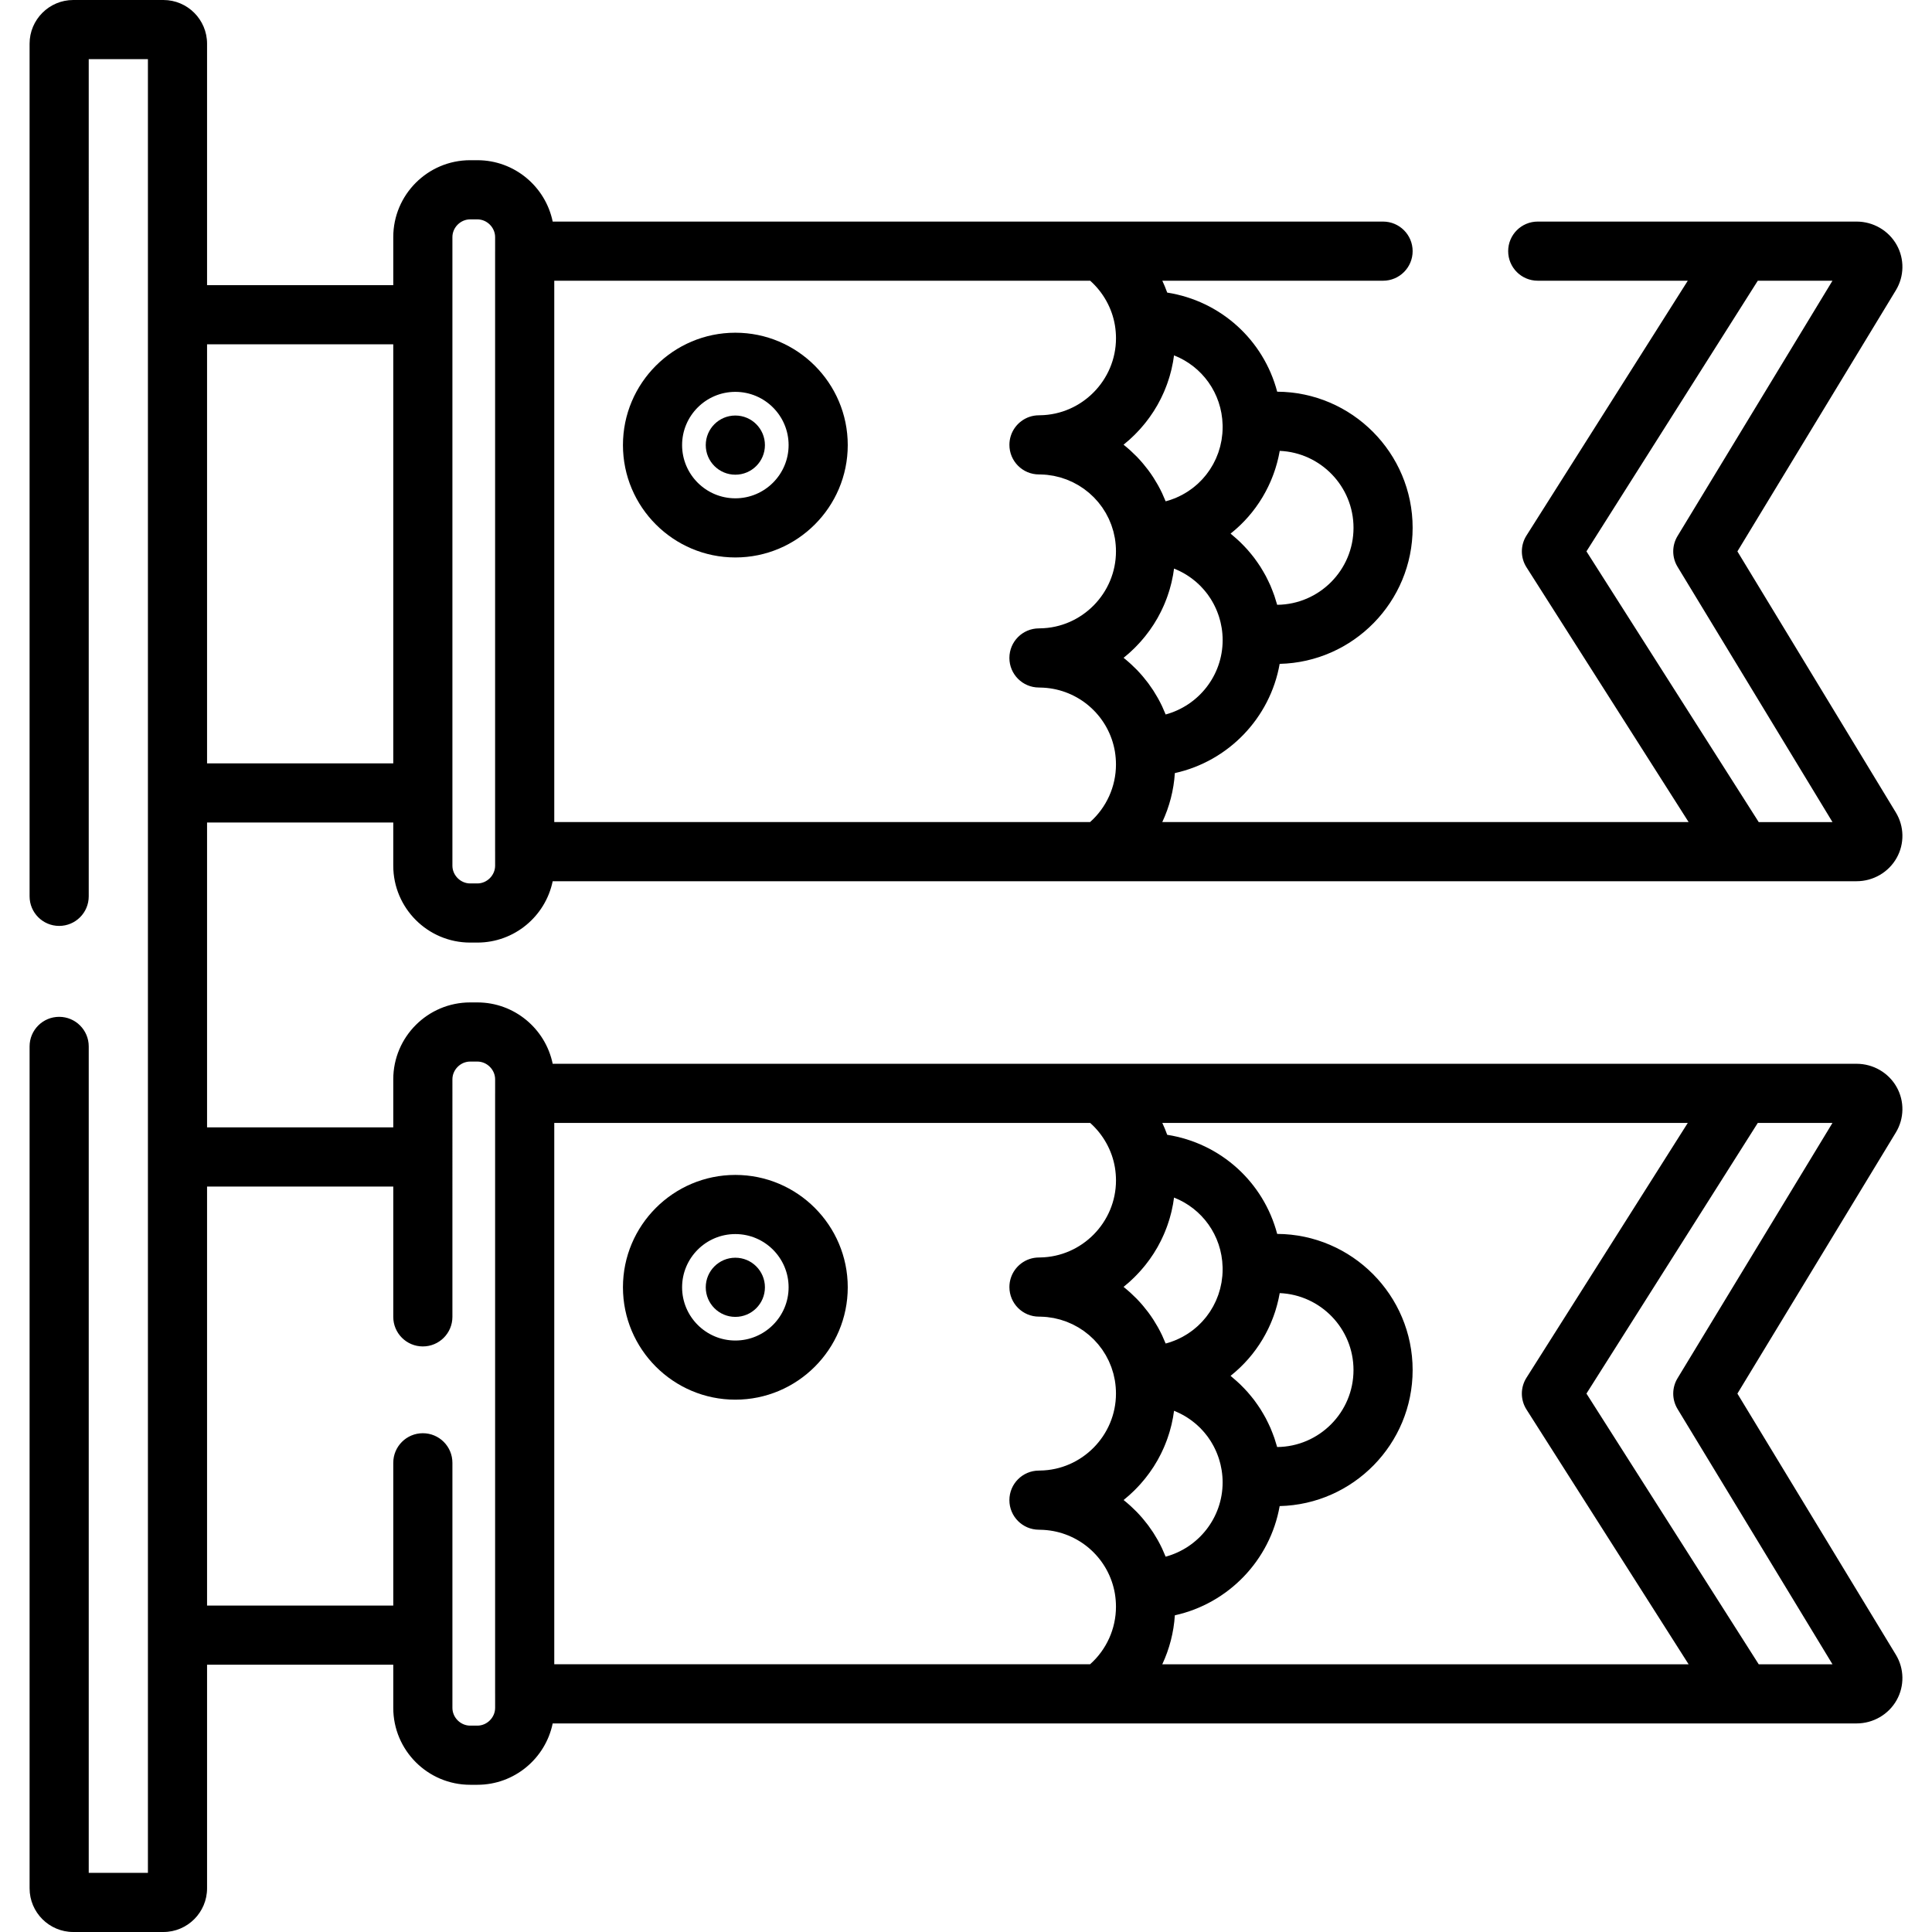
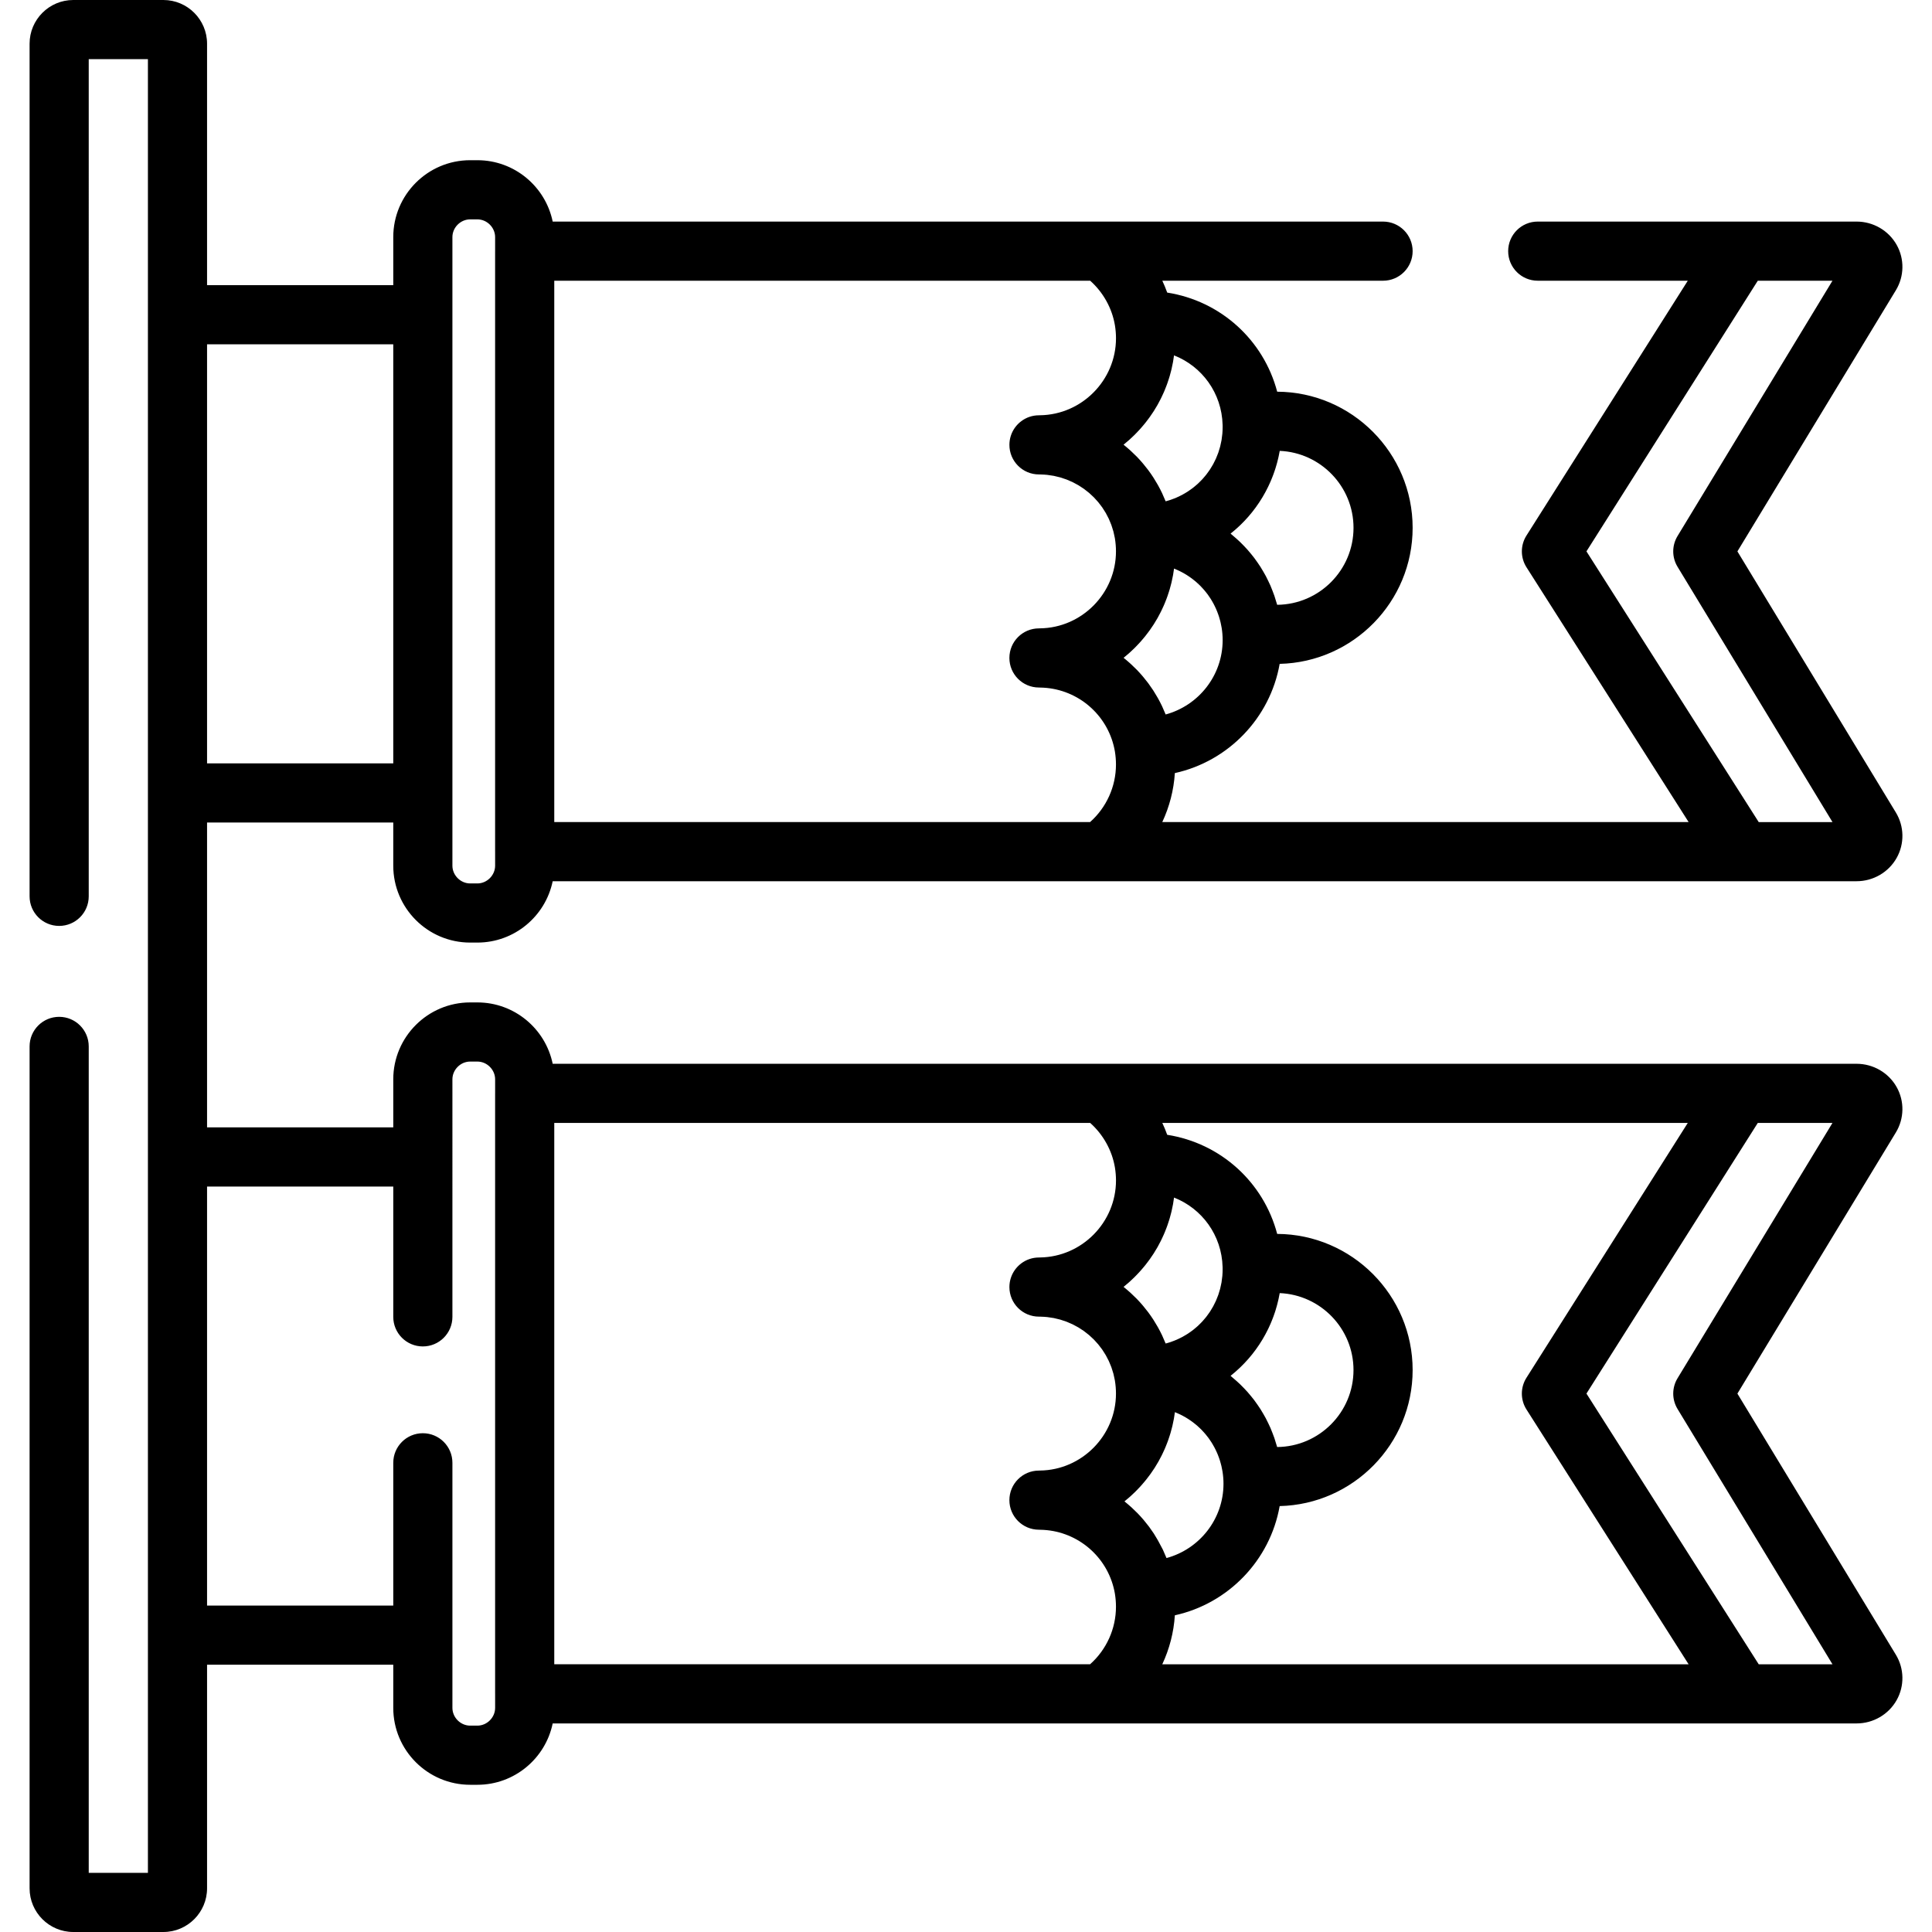
<svg xmlns="http://www.w3.org/2000/svg" fill="#000000" height="800px" width="800px" version="1.1" id="Layer_1" viewBox="0 0 512 512" xml:space="preserve">
  <g>
    <g>
-       <circle cx="194.873" cy="117.959" r="7.84" />
-     </g>
+       </g>
  </g>
  <g>
    <g>
-       <circle cx="194.873" cy="341.149" r="7.84" />
-     </g>
+       </g>
  </g>
  <g>
    <g>
-       <path d="M194.876,88.173c-16.426,0-29.788,13.359-29.788,29.78s13.363,29.78,29.788,29.78c16.425,0,29.787-13.359,29.787-29.78    S211.301,88.173,194.876,88.173z M194.876,132.058c-7.782,0-14.114-6.328-14.114-14.106s6.332-14.106,14.114-14.106    c7.781,0,14.113,6.328,14.113,14.106S202.657,132.058,194.876,132.058z" />
-     </g>
+       </g>
  </g>
  <g>
    <g>
-       <path d="M194.876,311.366c-16.426,0-29.788,13.359-29.788,29.78c0,16.421,13.363,29.78,29.788,29.78    c16.425,0,29.787-13.359,29.787-29.78C224.663,324.725,211.301,311.366,194.876,311.366z M194.876,355.252    c-7.782,0-14.114-6.328-14.114-14.106c0-7.778,6.332-14.106,14.114-14.106c7.781,0,14.113,6.328,14.113,14.106    C208.989,348.924,202.657,355.252,194.876,355.252z" />
-     </g>
+       </g>
  </g>
  <g>
    <g>
-       <path d="M124.597,249.793h1.911c9.826,0,18.049-6.99,19.959-16.259h315.312h30.23c4.411,0,8.48-2.366,10.622-6.173    c2.108-3.744,2.029-8.355-0.203-12.032v0.001l-41.998-69.203l41.998-69.211c2.232-3.676,2.31-8.283,0.205-12.024    c-2.142-3.807-6.213-6.171-10.625-6.171h-30.491h-54.001c-4.329,0-7.837,3.509-7.837,7.837s3.508,7.837,7.837,7.837h39.765    l-42.757,67.54c-1.624,2.565-1.621,5.838,0.01,8.399l42.969,67.525H308.015c1.891-4.046,3.045-8.442,3.332-12.982    c14.171-3.117,25.24-14.575,27.778-28.945c19.506-0.455,35.238-16.448,35.238-36.056c0-19.829-16.085-35.968-35.895-36.073    c-3.613-13.698-14.96-24.042-29.145-26.265c-0.382-1.069-0.815-2.117-1.297-3.144h58.501c4.329,0,7.837-3.509,7.837-7.837    s-3.508-7.837-7.837-7.837h-74.874c-0.008,0-0.018-0.002-0.026-0.002H146.467c-1.909-9.27-10.132-16.262-19.959-16.262h-1.911    c-11.236,0-20.378,9.142-20.378,20.378v12.741H54.873V11.579C54.873,5.194,49.679,0,43.295,0H19.42    C13.035,0,7.841,5.194,7.841,11.579V237.54c0,4.328,3.508,7.837,7.837,7.837c4.329,0,7.837-3.509,7.837-7.837V15.673H39.2v480.653    H23.515V277.308c0-4.328-3.508-7.837-7.837-7.837c-4.329,0-7.837,3.509-7.837,7.837v223.114c0,6.384,5.194,11.578,11.578,11.578    h23.875c6.384,0,11.579-5.194,11.579-11.578v-59.257h49.346v11.444c0,11.236,9.142,20.378,20.378,20.378h1.911    c9.826,0,18.049-6.99,19.959-16.259h315.31h30.23c4.411,0,8.48-2.366,10.622-6.173c2.108-3.744,2.029-8.355-0.203-12.032v0.001    l-41.998-69.203l41.998-69.211c2.232-3.676,2.31-8.283,0.205-12.024c-2.142-3.807-6.213-6.171-10.625-6.171h-30.491H291.652    c-0.008,0-0.018-0.002-0.026-0.002H146.467c-1.909-9.269-10.132-16.261-19.959-16.261h-1.911    c-11.236,0-20.378,9.142-20.378,20.378v12.739H54.873v-80.798h49.346v11.444C104.22,240.653,113.361,249.793,124.597,249.793z     M420.426,146.119l45.405-71.722h19.791l-41.061,67.667c-1.516,2.498-1.515,5.633,0.001,8.131l41.067,67.667h-19.549    L420.426,146.119z M326.33,141.236c0.268-0.216,0.532-0.436,0.794-0.659c0.139-0.119,0.278-0.238,0.416-0.359    c0.259-0.229,0.514-0.463,0.767-0.699c0.13-0.121,0.259-0.241,0.387-0.364c0.258-0.249,0.511-0.503,0.762-0.76    c0.114-0.117,0.23-0.231,0.342-0.349c0.265-0.28,0.525-0.565,0.782-0.854c0.09-0.1,0.182-0.199,0.271-0.301    c0.304-0.349,0.601-0.705,0.891-1.067c0.036-0.044,0.073-0.087,0.108-0.131c0.658-0.826,1.279-1.679,1.861-2.56    c0.064-0.097,0.124-0.196,0.187-0.294c0.219-0.339,0.436-0.678,0.644-1.024c0.084-0.14,0.163-0.283,0.246-0.424    c0.18-0.308,0.357-0.617,0.528-0.932c0.088-0.162,0.172-0.327,0.258-0.49c0.157-0.299,0.31-0.599,0.459-0.903    c0.086-0.174,0.168-0.352,0.251-0.529c0.139-0.298,0.276-0.598,0.408-0.9c0.08-0.184,0.158-0.369,0.235-0.555    c0.125-0.302,0.247-0.606,0.364-0.911c0.072-0.188,0.143-0.376,0.212-0.565c0.113-0.31,0.221-0.624,0.326-0.939    c0.063-0.188,0.125-0.375,0.185-0.564c0.102-0.324,0.196-0.651,0.289-0.979c0.052-0.183,0.107-0.366,0.156-0.55    c0.093-0.348,0.177-0.699,0.26-1.05c0.04-0.168,0.083-0.334,0.119-0.503c0.088-0.4,0.165-0.804,0.24-1.208    c0.02-0.109,0.046-0.216,0.065-0.325c10.856,0.457,19.551,9.427,19.551,20.389c0,11.19-9.058,20.304-20.231,20.403    c-0.089-0.334-0.208-0.656-0.306-0.986c-0.141-0.472-0.278-0.946-0.437-1.411c-0.153-0.446-0.325-0.881-0.494-1.319    c-0.174-0.45-0.347-0.902-0.538-1.344c-0.187-0.43-0.391-0.851-0.595-1.273c-0.208-0.433-0.416-0.865-0.641-1.288    c-0.217-0.409-0.45-0.807-0.683-1.207c-0.243-0.418-0.487-0.835-0.746-1.241c-0.245-0.383-0.503-0.755-0.761-1.129    c-0.279-0.403-0.56-0.805-0.855-1.195c-0.268-0.354-0.547-0.698-0.828-1.043c-0.317-0.389-0.635-0.773-0.968-1.148    c-0.287-0.324-0.584-0.637-0.883-0.951c-0.353-0.37-0.709-0.737-1.078-1.092c-0.305-0.294-0.62-0.579-0.935-0.862    c-0.388-0.348-0.779-0.69-1.183-1.021c-0.141-0.116-0.272-0.243-0.415-0.357C326.188,141.356,326.257,141.294,326.33,141.236z     M308.912,189.342c-0.037-0.093-0.081-0.181-0.119-0.274c-0.235-0.582-0.483-1.157-0.747-1.723    c-0.041-0.089-0.078-0.179-0.121-0.267c-0.305-0.641-0.631-1.267-0.972-1.886c-0.082-0.148-0.167-0.294-0.251-0.441    c-0.292-0.511-0.594-1.015-0.909-1.509c-0.076-0.12-0.15-0.243-0.229-0.363c-0.383-0.586-0.783-1.16-1.197-1.721    c-0.086-0.115-0.174-0.227-0.261-0.341c-0.352-0.464-0.715-0.918-1.088-1.364c-0.109-0.13-0.215-0.26-0.326-0.389    c-0.455-0.527-0.921-1.043-1.404-1.542c-0.068-0.07-0.139-0.136-0.207-0.206c-0.427-0.435-0.867-0.856-1.315-1.269    c-0.135-0.123-0.27-0.247-0.405-0.369c-0.521-0.464-1.05-0.918-1.597-1.351c0.488-0.39,0.963-0.793,1.43-1.207    c0.148-0.132,0.292-0.268,0.438-0.403c0.315-0.287,0.627-0.578,0.932-0.877c0.167-0.164,0.329-0.332,0.493-0.499    c0.276-0.281,0.547-0.565,0.814-0.855c0.165-0.179,0.327-0.36,0.488-0.542c0.259-0.294,0.512-0.59,0.762-0.892    c0.151-0.183,0.304-0.366,0.451-0.553c0.257-0.323,0.506-0.652,0.751-0.983c0.127-0.172,0.258-0.341,0.382-0.515    c0.294-0.411,0.576-0.829,0.852-1.251c0.066-0.101,0.137-0.2,0.203-0.302c0.338-0.529,0.662-1.067,0.973-1.613    c0.079-0.139,0.15-0.282,0.228-0.421c0.226-0.41,0.447-0.821,0.657-1.24c0.101-0.203,0.196-0.409,0.294-0.612    c0.174-0.365,0.346-0.731,0.508-1.103c0.099-0.226,0.193-0.453,0.287-0.681c0.149-0.362,0.293-0.726,0.43-1.093    c0.088-0.233,0.174-0.467,0.257-0.703c0.133-0.379,0.257-0.762,0.378-1.145c0.071-0.227,0.144-0.451,0.211-0.679    c0.126-0.434,0.24-0.871,0.351-1.31c0.046-0.183,0.097-0.363,0.141-0.547c0.146-0.624,0.278-1.254,0.392-1.889    c0.018-0.101,0.029-0.204,0.047-0.305c0.079-0.472,0.157-0.945,0.218-1.422c0.037,0.015,0.074,0.026,0.111,0.041    c0.243,0.097,0.481,0.207,0.719,0.312c0.23,0.102,0.46,0.204,0.684,0.315c0.227,0.111,0.448,0.23,0.671,0.349    c0.227,0.122,0.451,0.246,0.672,0.376c0.212,0.124,0.421,0.253,0.627,0.384c0.22,0.141,0.438,0.286,0.653,0.436    c0.196,0.136,0.392,0.273,0.582,0.416c0.215,0.161,0.424,0.329,0.633,0.498c0.179,0.145,0.359,0.288,0.533,0.44    c0.213,0.185,0.417,0.379,0.622,0.573c0.157,0.148,0.319,0.293,0.47,0.446c0.24,0.242,0.468,0.495,0.696,0.749    c0.163,0.181,0.324,0.363,0.48,0.55c0.253,0.303,0.501,0.609,0.736,0.927c0.128,0.171,0.243,0.351,0.365,0.528    c0.161,0.233,0.324,0.465,0.475,0.704c0.123,0.196,0.238,0.398,0.355,0.599c0.135,0.231,0.269,0.461,0.395,0.697    c0.112,0.21,0.217,0.424,0.322,0.638c0.116,0.236,0.228,0.475,0.334,0.717c0.097,0.219,0.189,0.441,0.279,0.665    c0.099,0.249,0.192,0.499,0.282,0.752c0.079,0.223,0.157,0.446,0.229,0.673c0.085,0.267,0.159,0.539,0.233,0.812    c0.059,0.218,0.12,0.436,0.172,0.657c0.072,0.309,0.132,0.624,0.19,0.938c0.036,0.19,0.077,0.377,0.108,0.568    c0.079,0.509,0.144,1.023,0.186,1.544c0,0,0,0.002,0,0.003c0,0.001,0,0.003,0,0.004c0.046,0.56,0.068,1.1,0.068,1.651    C324.012,179.047,317.617,186.982,308.912,189.342z M299.186,116.639c0.149-0.133,0.294-0.272,0.441-0.406    c0.313-0.287,0.625-0.577,0.929-0.875c0.168-0.165,0.331-0.334,0.496-0.502c0.275-0.28,0.545-0.563,0.811-0.852    c0.166-0.181,0.329-0.363,0.492-0.547c0.257-0.292,0.51-0.587,0.758-0.887c0.154-0.185,0.307-0.37,0.457-0.558    c0.255-0.32,0.502-0.647,0.745-0.975c0.13-0.174,0.261-0.347,0.388-0.523c0.289-0.405,0.568-0.819,0.842-1.237    c0.069-0.107,0.143-0.209,0.212-0.316c0.338-0.528,0.661-1.066,0.972-1.611c0.08-0.141,0.153-0.285,0.231-0.427    c0.225-0.408,0.445-0.818,0.654-1.235c0.102-0.204,0.197-0.411,0.296-0.617c0.174-0.364,0.345-0.729,0.507-1.1    c0.099-0.227,0.194-0.456,0.288-0.684c0.148-0.36,0.293-0.724,0.429-1.09c0.088-0.235,0.174-0.469,0.258-0.706    c0.132-0.376,0.256-0.755,0.375-1.137c0.072-0.23,0.146-0.458,0.214-0.69c0.123-0.423,0.235-0.852,0.343-1.281    c0.049-0.193,0.103-0.383,0.148-0.578c0.145-0.621,0.277-1.248,0.39-1.88c0.02-0.111,0.032-0.225,0.051-0.336    c0.078-0.468,0.156-0.937,0.216-1.412c7.402,2.9,12.643,9.96,12.874,18.413c0.001,0.041,0.002,0.082,0.004,0.121    c0.006,0.149,0.004,0.299,0.004,0.455c0,0.591-0.025,1.178-0.074,1.758c-0.012,0.136-0.037,0.268-0.05,0.402    c-0.046,0.441-0.094,0.881-0.168,1.313c-0.03,0.177-0.075,0.348-0.11,0.522c-0.076,0.386-0.149,0.771-0.247,1.148    c-0.048,0.188-0.112,0.37-0.165,0.556c-0.102,0.357-0.203,0.715-0.324,1.064c-0.067,0.193-0.148,0.378-0.222,0.568    c-0.128,0.333-0.252,0.668-0.396,0.992c-0.086,0.192-0.184,0.378-0.276,0.567c-0.15,0.312-0.299,0.626-0.464,0.929    c-0.103,0.189-0.218,0.37-0.327,0.555c-0.172,0.294-0.343,0.587-0.53,0.87c-0.12,0.182-0.251,0.356-0.377,0.534    c-0.193,0.274-0.386,0.549-0.591,0.813c-0.136,0.174-0.283,0.34-0.424,0.51c-0.213,0.255-0.425,0.51-0.651,0.754    c-0.152,0.164-0.312,0.319-0.469,0.478c-0.233,0.236-0.465,0.471-0.709,0.696c-0.164,0.152-0.338,0.294-0.507,0.439    c-0.252,0.216-0.505,0.433-0.768,0.637c-0.177,0.137-0.36,0.265-0.542,0.397c-0.271,0.196-0.542,0.392-0.824,0.575    c-0.188,0.122-0.382,0.236-0.575,0.353c-0.289,0.174-0.58,0.348-0.879,0.509c-0.197,0.107-0.401,0.205-0.603,0.305    c-0.307,0.153-0.617,0.302-0.933,0.44c-0.205,0.089-0.415,0.17-0.624,0.254c-0.326,0.128-0.653,0.254-0.988,0.367    c-0.212,0.071-0.427,0.136-0.643,0.201c-0.212,0.064-0.428,0.121-0.644,0.179c-0.034-0.088-0.076-0.171-0.112-0.258    c-0.234-0.578-0.48-1.149-0.742-1.712c-0.043-0.093-0.083-0.188-0.126-0.28c-0.305-0.641-0.631-1.268-0.973-1.887    c-0.08-0.146-0.165-0.29-0.248-0.436c-0.292-0.512-0.595-1.016-0.91-1.511c-0.077-0.121-0.151-0.246-0.231-0.366    c-0.385-0.588-0.785-1.163-1.201-1.725c-0.083-0.111-0.168-0.218-0.252-0.329c-0.355-0.468-0.722-0.927-1.099-1.377    c-0.108-0.129-0.213-0.257-0.322-0.383c-0.457-0.529-0.924-1.046-1.41-1.547c-0.065-0.067-0.133-0.131-0.198-0.196    c-0.43-0.438-0.872-0.862-1.325-1.277c-0.135-0.123-0.269-0.247-0.404-0.368c-0.521-0.465-1.051-0.919-1.6-1.353    C298.244,117.456,298.719,117.053,299.186,116.639z M146.886,74.397h142.027c3.446,3.078,5.796,7.28,6.552,11.808    c0.188,1.148,0.283,2.304,0.283,3.435c0,11.102-9.029,20.257-20.127,20.407c-0.101,0.001-0.202,0.005-0.304,0.01    c-3.508,0.01-6.473,2.325-7.463,5.51c-0.228,0.736-0.351,1.516-0.351,2.327c0,4.328,3.508,7.837,7.837,7.837h0.328    c0.07,0.001,0.138,0.01,0.208,0.013c0.541,0.014,1.08,0.042,1.611,0.097c0.252,0.026,0.497,0.075,0.746,0.111    c0.344,0.049,0.691,0.088,1.029,0.154c0.277,0.054,0.545,0.131,0.818,0.196c0.303,0.072,0.61,0.134,0.909,0.219    c0.273,0.078,0.537,0.179,0.806,0.269c0.288,0.096,0.581,0.182,0.864,0.289c0.266,0.102,0.523,0.226,0.785,0.339    c0.274,0.118,0.552,0.227,0.819,0.356c0.258,0.125,0.505,0.271,0.757,0.406c0.258,0.139,0.522,0.269,0.773,0.418    c0.247,0.146,0.48,0.312,0.719,0.468c0.245,0.16,0.495,0.311,0.732,0.481c0.229,0.164,0.444,0.346,0.666,0.518    c0.233,0.183,0.473,0.356,0.698,0.549c0.211,0.181,0.408,0.377,0.611,0.565c0.219,0.204,0.446,0.4,0.656,0.612    c0.193,0.195,0.371,0.406,0.557,0.609c0.204,0.224,0.415,0.441,0.608,0.674c0.176,0.211,0.335,0.437,0.504,0.655    c0.185,0.24,0.376,0.475,0.551,0.725c0.158,0.226,0.298,0.465,0.447,0.698c0.164,0.257,0.336,0.51,0.49,0.775    c0.138,0.239,0.258,0.491,0.387,0.737c0.143,0.273,0.294,0.541,0.424,0.821c0.118,0.253,0.217,0.517,0.325,0.775    c0.12,0.286,0.247,0.568,0.354,0.862c0.097,0.266,0.173,0.543,0.26,0.815c0.094,0.297,0.196,0.59,0.278,0.893    c0.075,0.281,0.13,0.572,0.192,0.858c0.07,0.316,0.148,0.627,0.204,0.948c0.002,0.01,0.003,0.022,0.005,0.032    c0.189,1.162,0.284,2.324,0.284,3.454c0,11.104-9.027,20.254-20.122,20.397c-0.099,0.001-0.199,0.004-0.299,0.009    c-4.322,0.006-7.823,3.513-7.823,7.837c0,4.321,3.496,7.824,7.814,7.837c0.103,0.005,0.206,0.008,0.309,0.01    c0.615,0.008,1.226,0.043,1.829,0.104c9.035,0.924,16.461,7.755,18.011,16.844c0.186,1.154,0.281,2.313,0.281,3.448    c0,5.846-2.527,11.394-6.855,15.245H146.886V74.397z M119.893,62.838c0-2.55,2.155-4.704,4.704-4.704h1.911    c2.55,0,4.704,2.155,4.704,4.704v3.659c0,0.021-0.003,0.041-0.003,0.061v0.002v159.136v0.002c0,0.021,0.003,0.041,0.003,0.061    v3.657c0,2.55-2.155,4.704-4.704,4.704h-1.911c-2.55,0-4.704-2.155-4.704-4.704V62.838z M306.953,408.384    c-0.082-0.148-0.167-0.294-0.251-0.441c-0.292-0.511-0.594-1.015-0.909-1.509c-0.076-0.12-0.15-0.243-0.229-0.363    c-0.383-0.586-0.783-1.16-1.197-1.721c-0.086-0.115-0.174-0.227-0.261-0.341c-0.352-0.464-0.715-0.918-1.088-1.364    c-0.109-0.13-0.215-0.26-0.326-0.389c-0.455-0.527-0.921-1.043-1.404-1.542c-0.068-0.07-0.139-0.136-0.207-0.206    c-0.427-0.435-0.867-0.856-1.315-1.268c-0.135-0.123-0.27-0.247-0.405-0.369c-0.521-0.464-1.05-0.918-1.597-1.351    c0.488-0.39,0.963-0.793,1.43-1.207c0.148-0.132,0.292-0.268,0.438-0.403c0.315-0.287,0.627-0.578,0.932-0.877    c0.167-0.164,0.329-0.332,0.493-0.499c0.276-0.281,0.547-0.565,0.814-0.855c0.165-0.179,0.327-0.36,0.488-0.542    c0.259-0.294,0.512-0.59,0.762-0.892c0.151-0.183,0.304-0.366,0.451-0.553c0.257-0.323,0.506-0.652,0.751-0.983    c0.127-0.172,0.258-0.341,0.382-0.515c0.294-0.411,0.576-0.829,0.852-1.251c0.066-0.101,0.137-0.2,0.203-0.302    c0.338-0.529,0.662-1.067,0.973-1.613c0.079-0.139,0.15-0.282,0.228-0.421c0.226-0.41,0.447-0.821,0.657-1.24    c0.101-0.203,0.196-0.409,0.294-0.612c0.174-0.365,0.346-0.731,0.508-1.103c0.099-0.226,0.193-0.453,0.287-0.681    c0.149-0.362,0.293-0.726,0.43-1.093c0.088-0.233,0.174-0.467,0.257-0.703c0.133-0.379,0.257-0.762,0.378-1.145    c0.071-0.227,0.144-0.451,0.211-0.679c0.126-0.434,0.24-0.871,0.351-1.31c0.046-0.183,0.097-0.363,0.141-0.547    c0.146-0.624,0.278-1.254,0.392-1.889c0.018-0.101,0.029-0.204,0.047-0.305c0.079-0.471,0.157-0.945,0.218-1.422    c0.038,0.015,0.077,0.027,0.115,0.043c0.238,0.095,0.469,0.202,0.702,0.305c0.235,0.104,0.47,0.209,0.7,0.322    c0.223,0.11,0.441,0.227,0.659,0.344c0.23,0.124,0.459,0.25,0.683,0.382c0.209,0.123,0.415,0.25,0.617,0.379    c0.224,0.143,0.444,0.291,0.661,0.442c0.193,0.134,0.387,0.27,0.576,0.411c0.217,0.163,0.428,0.332,0.639,0.503    c0.178,0.143,0.356,0.285,0.528,0.435c0.215,0.187,0.422,0.385,0.629,0.58c0.155,0.146,0.313,0.287,0.463,0.439    c0.245,0.247,0.478,0.505,0.709,0.764c0.154,0.171,0.305,0.342,0.452,0.518c0.258,0.309,0.511,0.622,0.751,0.947    c0.125,0.169,0.24,0.348,0.36,0.521c0.163,0.235,0.326,0.469,0.479,0.711c0.123,0.195,0.237,0.395,0.353,0.595    c0.136,0.232,0.271,0.464,0.397,0.702c0.111,0.209,0.215,0.421,0.32,0.634c0.116,0.238,0.23,0.479,0.338,0.722    c0.096,0.218,0.188,0.438,0.277,0.66c0.1,0.251,0.193,0.504,0.283,0.758c0.078,0.221,0.156,0.443,0.227,0.669    c0.085,0.27,0.161,0.543,0.234,0.818c0.058,0.216,0.12,0.432,0.171,0.651c0.073,0.312,0.133,0.629,0.191,0.947    c0.034,0.187,0.076,0.372,0.106,0.561c0.079,0.51,0.144,1.024,0.186,1.545c0,0.001,0,0.003,0.001,0.004    c0.002,0,0.002,0.001,0.002,0.002c0.046,0.56,0.068,1.1,0.068,1.651c0,9.4-6.394,17.336-15.1,19.694    c-0.037-0.093-0.081-0.181-0.119-0.274c-0.235-0.582-0.483-1.157-0.747-1.723c-0.041-0.089-0.078-0.179-0.121-0.268    C307.619,409.629,307.293,409.002,306.953,408.384z M465.831,297.59h19.791l-41.061,67.667c-1.516,2.498-1.515,5.633,0.001,8.131    l41.067,67.667h-19.549l-45.654-71.743L465.831,297.59z M447.278,297.589l-42.756,67.54c-1.624,2.565-1.621,5.838,0.01,8.399    l42.969,67.526H308.015c1.891-4.046,3.045-8.442,3.332-12.982c14.171-3.117,25.24-14.575,27.778-28.945    c19.506-0.455,35.238-16.448,35.238-36.056c0-19.829-16.085-35.967-35.895-36.073c-3.613-13.698-14.96-24.042-29.145-26.265    c-0.382-1.069-0.815-2.117-1.297-3.144H447.278z M326.116,364.609c0.073-0.059,0.142-0.12,0.215-0.179    c0.268-0.216,0.532-0.436,0.794-0.659c0.139-0.119,0.278-0.238,0.416-0.359c0.259-0.229,0.513-0.462,0.765-0.697    c0.131-0.122,0.261-0.242,0.39-0.367c0.257-0.248,0.508-0.5,0.758-0.755c0.115-0.118,0.232-0.234,0.346-0.353    c0.264-0.278,0.521-0.562,0.777-0.848c0.091-0.102,0.185-0.202,0.275-0.305c0.301-0.345,0.592-0.697,0.88-1.052    c0.04-0.049,0.081-0.096,0.12-0.144c0.657-0.823,1.277-1.676,1.859-2.556c0.068-0.101,0.131-0.207,0.197-0.309    c0.216-0.333,0.43-0.669,0.634-1.009c0.087-0.143,0.167-0.289,0.252-0.434c0.178-0.305,0.353-0.61,0.522-0.922    c0.09-0.165,0.176-0.332,0.262-0.499c0.155-0.296,0.307-0.592,0.455-0.893c0.087-0.178,0.17-0.357,0.255-0.537    c0.138-0.295,0.273-0.591,0.403-0.891c0.082-0.186,0.16-0.373,0.238-0.561c0.124-0.3,0.245-0.602,0.36-0.905    c0.073-0.19,0.144-0.379,0.214-0.57c0.113-0.309,0.219-0.621,0.324-0.933c0.063-0.189,0.126-0.379,0.187-0.57    c0.096-0.324,0.191-0.65,0.283-0.976c0.052-0.185,0.107-0.368,0.157-0.554c0.093-0.347,0.177-0.697,0.259-1.048    c0.04-0.168,0.083-0.335,0.12-0.505c0.088-0.4,0.165-0.802,0.24-1.207c0.02-0.109,0.046-0.216,0.065-0.326    c10.859,0.455,19.552,9.425,19.552,20.387c0,11.19-9.059,20.304-20.231,20.403c-0.089-0.333-0.207-0.654-0.305-0.983    c-0.141-0.474-0.279-0.95-0.439-1.416c-0.151-0.443-0.323-0.876-0.491-1.31c-0.176-0.455-0.349-0.908-0.542-1.353    c-0.185-0.426-0.388-0.842-0.588-1.26c-0.21-0.437-0.42-0.874-0.647-1.301c-0.215-0.404-0.445-0.798-0.675-1.193    c-0.247-0.423-0.492-0.844-0.755-1.256c-0.241-0.377-0.495-0.745-0.75-1.113c-0.283-0.409-0.567-0.816-0.866-1.212    c-0.263-0.349-0.539-0.688-0.815-1.027c-0.32-0.393-0.643-0.783-0.979-1.162c-0.284-0.32-0.577-0.63-0.872-0.939    c-0.356-0.374-0.717-0.743-1.089-1.101c-0.303-0.292-0.614-0.574-0.928-0.855c-0.39-0.349-0.784-0.693-1.189-1.026    C326.388,364.85,326.258,364.723,326.116,364.609z M299.188,339.831c0.149-0.133,0.294-0.272,0.441-0.406    c0.313-0.287,0.625-0.577,0.929-0.875c0.168-0.165,0.331-0.334,0.496-0.502c0.275-0.28,0.545-0.563,0.811-0.852    c0.166-0.181,0.329-0.363,0.492-0.547c0.257-0.292,0.51-0.587,0.758-0.887c0.154-0.185,0.307-0.37,0.457-0.558    c0.254-0.32,0.502-0.646,0.745-0.975c0.13-0.174,0.261-0.347,0.388-0.523c0.289-0.405,0.568-0.819,0.842-1.237    c0.069-0.107,0.143-0.209,0.212-0.316c0.338-0.528,0.661-1.066,0.972-1.611c0.08-0.141,0.153-0.285,0.231-0.427    c0.225-0.408,0.445-0.818,0.654-1.235c0.102-0.204,0.197-0.411,0.296-0.616c0.174-0.364,0.345-0.729,0.507-1.1    c0.099-0.227,0.194-0.456,0.288-0.684c0.148-0.361,0.293-0.724,0.429-1.09c0.088-0.235,0.174-0.469,0.258-0.706    c0.132-0.376,0.256-0.755,0.375-1.137c0.072-0.23,0.146-0.458,0.214-0.69c0.123-0.423,0.235-0.852,0.343-1.281    c0.049-0.193,0.103-0.383,0.148-0.578c0.145-0.621,0.277-1.248,0.39-1.88c0.02-0.111,0.032-0.225,0.051-0.336    c0.078-0.468,0.156-0.937,0.216-1.412c7.398,2.899,12.639,9.96,12.87,18.413c0.001,0.041,0.002,0.081,0.004,0.121    c0.006,0.149,0.004,0.299,0.004,0.455c0,0.591-0.025,1.178-0.074,1.756c-0.011,0.138-0.037,0.272-0.051,0.408    c-0.046,0.439-0.094,0.878-0.167,1.308c-0.03,0.179-0.076,0.352-0.111,0.529c-0.075,0.383-0.149,0.767-0.246,1.142    c-0.049,0.19-0.113,0.375-0.167,0.564c-0.102,0.354-0.202,0.709-0.322,1.055c-0.068,0.195-0.15,0.383-0.225,0.577    c-0.126,0.33-0.25,0.662-0.393,0.984c-0.087,0.195-0.187,0.382-0.279,0.575c-0.149,0.309-0.296,0.621-0.46,0.922    c-0.104,0.191-0.222,0.375-0.332,0.563c-0.17,0.291-0.34,0.581-0.523,0.862c-0.122,0.185-0.255,0.363-0.383,0.543    c-0.191,0.272-0.381,0.543-0.585,0.805c-0.138,0.177-0.286,0.344-0.429,0.515c-0.211,0.253-0.422,0.506-0.646,0.748    c-0.153,0.165-0.316,0.322-0.473,0.483c-0.231,0.234-0.461,0.468-0.703,0.691c-0.166,0.153-0.342,0.297-0.513,0.444    c-0.251,0.215-0.5,0.43-0.762,0.632c-0.178,0.138-0.364,0.268-0.547,0.4c-0.27,0.195-0.54,0.39-0.82,0.572    c-0.189,0.123-0.383,0.237-0.577,0.354c-0.288,0.174-0.579,0.347-0.877,0.508c-0.198,0.107-0.401,0.205-0.603,0.305    c-0.307,0.153-0.617,0.302-0.933,0.44c-0.205,0.089-0.415,0.17-0.624,0.254c-0.326,0.128-0.653,0.254-0.989,0.367    c-0.212,0.071-0.427,0.136-0.643,0.201c-0.212,0.064-0.428,0.121-0.644,0.179c-0.034-0.088-0.076-0.171-0.112-0.258    c-0.234-0.578-0.48-1.149-0.742-1.712c-0.043-0.093-0.083-0.188-0.126-0.28c-0.305-0.641-0.631-1.268-0.973-1.887    c-0.08-0.146-0.165-0.291-0.248-0.436c-0.292-0.512-0.595-1.016-0.91-1.511c-0.077-0.121-0.152-0.246-0.231-0.366    c-0.385-0.588-0.785-1.163-1.201-1.725c-0.083-0.111-0.168-0.218-0.252-0.329c-0.355-0.468-0.722-0.927-1.099-1.377    c-0.108-0.128-0.213-0.257-0.322-0.383c-0.457-0.529-0.924-1.046-1.41-1.547c-0.065-0.067-0.133-0.131-0.199-0.196    c-0.43-0.438-0.872-0.862-1.325-1.277c-0.135-0.123-0.268-0.247-0.404-0.368c-0.521-0.465-1.051-0.919-1.6-1.353    C298.246,340.648,298.721,340.245,299.188,339.831z M146.886,297.589h142.027c3.446,3.078,5.796,7.28,6.552,11.808    c0.188,1.148,0.283,2.304,0.283,3.435c0,11.102-9.029,20.257-20.127,20.407c-0.101,0.001-0.202,0.005-0.304,0.01    c-3.508,0.01-6.473,2.325-7.463,5.51c-0.228,0.736-0.351,1.516-0.351,2.327c0,4.328,3.508,7.837,7.837,7.837h0.328    c0.07,0.001,0.138,0.01,0.208,0.013c0.541,0.014,1.08,0.042,1.611,0.097c0.252,0.026,0.497,0.075,0.746,0.111    c0.344,0.049,0.691,0.088,1.029,0.154c0.277,0.054,0.545,0.131,0.818,0.196c0.303,0.072,0.61,0.134,0.909,0.219    c0.273,0.078,0.537,0.179,0.806,0.269c0.288,0.096,0.581,0.182,0.864,0.289c0.266,0.102,0.523,0.226,0.785,0.339    c0.274,0.118,0.552,0.227,0.819,0.356c0.258,0.125,0.505,0.271,0.757,0.406c0.258,0.139,0.522,0.269,0.773,0.418    c0.247,0.146,0.48,0.312,0.719,0.468c0.245,0.16,0.495,0.311,0.732,0.481c0.229,0.164,0.444,0.346,0.666,0.518    c0.233,0.183,0.473,0.356,0.698,0.549c0.211,0.181,0.408,0.377,0.611,0.565c0.219,0.204,0.446,0.4,0.656,0.612    c0.193,0.195,0.371,0.406,0.557,0.609c0.204,0.224,0.415,0.441,0.608,0.674c0.176,0.211,0.335,0.437,0.504,0.655    c0.185,0.24,0.376,0.475,0.551,0.725c0.158,0.226,0.298,0.465,0.447,0.698c0.164,0.257,0.336,0.51,0.49,0.775    c0.138,0.239,0.258,0.491,0.387,0.737c0.143,0.273,0.294,0.541,0.424,0.821c0.118,0.253,0.217,0.517,0.325,0.775    c0.12,0.286,0.247,0.568,0.354,0.862c0.097,0.266,0.173,0.543,0.26,0.815c0.094,0.297,0.196,0.59,0.278,0.893    c0.075,0.281,0.13,0.572,0.192,0.858c0.07,0.316,0.148,0.627,0.204,0.948c0.002,0.01,0.003,0.022,0.005,0.032    c0.189,1.162,0.284,2.324,0.284,3.454c0,11.104-9.027,20.254-20.122,20.397c-0.099,0.001-0.199,0.004-0.299,0.009    c-4.322,0.006-7.823,3.513-7.823,7.837c0,4.321,3.496,7.824,7.814,7.837c0.103,0.005,0.206,0.008,0.309,0.01    c0.615,0.008,1.226,0.043,1.829,0.104c9.035,0.924,16.461,7.755,18.011,16.844c0.186,1.154,0.281,2.313,0.281,3.448    c0,5.846-2.527,11.394-6.855,15.245H146.886V297.589z M104.22,314.443v34.539c0,4.328,3.508,7.837,7.837,7.837    c4.329,0,7.837-3.509,7.837-7.837V286.03c0-2.549,2.155-4.704,4.704-4.704h1.911c2.55,0,4.704,2.155,4.704,4.704v3.659    c0,0.021-0.003,0.041-0.003,0.061v0.002v159.136v0.002c0,0.021,0.003,0.041,0.003,0.061v3.657c0,2.55-2.155,4.704-4.704,4.704    h-1.911c-2.55,0-4.704-2.155-4.704-4.704v-64.951c0-4.328-3.508-7.837-7.837-7.837c-4.329,0-7.837,3.509-7.837,7.837v37.834    H54.873V314.443H104.22z M54.873,202.299V91.251h49.346v111.048H54.873z" />
+       <path d="M124.597,249.793h1.911c9.826,0,18.049-6.99,19.959-16.259h315.312h30.23c4.411,0,8.48-2.366,10.622-6.173    c2.108-3.744,2.029-8.355-0.203-12.032v0.001l-41.998-69.203l41.998-69.211c2.232-3.676,2.31-8.283,0.205-12.024    c-2.142-3.807-6.213-6.171-10.625-6.171h-30.491h-54.001c-4.329,0-7.837,3.509-7.837,7.837s3.508,7.837,7.837,7.837h39.765    l-42.757,67.54c-1.624,2.565-1.621,5.838,0.01,8.399l42.969,67.525H308.015c1.891-4.046,3.045-8.442,3.332-12.982    c14.171-3.117,25.24-14.575,27.778-28.945c19.506-0.455,35.238-16.448,35.238-36.056c0-19.829-16.085-35.968-35.895-36.073    c-3.613-13.698-14.96-24.042-29.145-26.265c-0.382-1.069-0.815-2.117-1.297-3.144h58.501c4.329,0,7.837-3.509,7.837-7.837    s-3.508-7.837-7.837-7.837h-74.874c-0.008,0-0.018-0.002-0.026-0.002H146.467c-1.909-9.27-10.132-16.262-19.959-16.262h-1.911    c-11.236,0-20.378,9.142-20.378,20.378v12.741H54.873V11.579C54.873,5.194,49.679,0,43.295,0H19.42    C13.035,0,7.841,5.194,7.841,11.579V237.54c0,4.328,3.508,7.837,7.837,7.837c4.329,0,7.837-3.509,7.837-7.837V15.673H39.2v480.653    H23.515V277.308c0-4.328-3.508-7.837-7.837-7.837c-4.329,0-7.837,3.509-7.837,7.837v223.114c0,6.384,5.194,11.578,11.578,11.578    h23.875c6.384,0,11.579-5.194,11.579-11.578v-59.257h49.346v11.444c0,11.236,9.142,20.378,20.378,20.378h1.911    c9.826,0,18.049-6.99,19.959-16.259h315.31h30.23c4.411,0,8.48-2.366,10.622-6.173c2.108-3.744,2.029-8.355-0.203-12.032v0.001    l-41.998-69.203l41.998-69.211c2.232-3.676,2.31-8.283,0.205-12.024c-2.142-3.807-6.213-6.171-10.625-6.171h-30.491H291.652    c-0.008,0-0.018-0.002-0.026-0.002H146.467c-1.909-9.269-10.132-16.261-19.959-16.261h-1.911    c-11.236,0-20.378,9.142-20.378,20.378v12.739H54.873v-80.798h49.346v11.444C104.22,240.653,113.361,249.793,124.597,249.793z     M420.426,146.119l45.405-71.722h19.791l-41.061,67.667c-1.516,2.498-1.515,5.633,0.001,8.131l41.067,67.667h-19.549    L420.426,146.119z M326.33,141.236c0.268-0.216,0.532-0.436,0.794-0.659c0.139-0.119,0.278-0.238,0.416-0.359    c0.259-0.229,0.514-0.463,0.767-0.699c0.13-0.121,0.259-0.241,0.387-0.364c0.258-0.249,0.511-0.503,0.762-0.76    c0.114-0.117,0.23-0.231,0.342-0.349c0.265-0.28,0.525-0.565,0.782-0.854c0.09-0.1,0.182-0.199,0.271-0.301    c0.304-0.349,0.601-0.705,0.891-1.067c0.036-0.044,0.073-0.087,0.108-0.131c0.658-0.826,1.279-1.679,1.861-2.56    c0.064-0.097,0.124-0.196,0.187-0.294c0.219-0.339,0.436-0.678,0.644-1.024c0.084-0.14,0.163-0.283,0.246-0.424    c0.18-0.308,0.357-0.617,0.528-0.932c0.088-0.162,0.172-0.327,0.258-0.49c0.157-0.299,0.31-0.599,0.459-0.903    c0.086-0.174,0.168-0.352,0.251-0.529c0.139-0.298,0.276-0.598,0.408-0.9c0.08-0.184,0.158-0.369,0.235-0.555    c0.125-0.302,0.247-0.606,0.364-0.911c0.072-0.188,0.143-0.376,0.212-0.565c0.113-0.31,0.221-0.624,0.326-0.939    c0.063-0.188,0.125-0.375,0.185-0.564c0.102-0.324,0.196-0.651,0.289-0.979c0.052-0.183,0.107-0.366,0.156-0.55    c0.093-0.348,0.177-0.699,0.26-1.05c0.04-0.168,0.083-0.334,0.119-0.503c0.088-0.4,0.165-0.804,0.24-1.208    c0.02-0.109,0.046-0.216,0.065-0.325c10.856,0.457,19.551,9.427,19.551,20.389c0,11.19-9.058,20.304-20.231,20.403    c-0.089-0.334-0.208-0.656-0.306-0.986c-0.141-0.472-0.278-0.946-0.437-1.411c-0.153-0.446-0.325-0.881-0.494-1.319    c-0.174-0.45-0.347-0.902-0.538-1.344c-0.187-0.43-0.391-0.851-0.595-1.273c-0.208-0.433-0.416-0.865-0.641-1.288    c-0.217-0.409-0.45-0.807-0.683-1.207c-0.243-0.418-0.487-0.835-0.746-1.241c-0.245-0.383-0.503-0.755-0.761-1.129    c-0.279-0.403-0.56-0.805-0.855-1.195c-0.268-0.354-0.547-0.698-0.828-1.043c-0.317-0.389-0.635-0.773-0.968-1.148    c-0.287-0.324-0.584-0.637-0.883-0.951c-0.353-0.37-0.709-0.737-1.078-1.092c-0.305-0.294-0.62-0.579-0.935-0.862    c-0.388-0.348-0.779-0.69-1.183-1.021c-0.141-0.116-0.272-0.243-0.415-0.357C326.188,141.356,326.257,141.294,326.33,141.236z     M308.912,189.342c-0.037-0.093-0.081-0.181-0.119-0.274c-0.235-0.582-0.483-1.157-0.747-1.723    c-0.041-0.089-0.078-0.179-0.121-0.267c-0.305-0.641-0.631-1.267-0.972-1.886c-0.082-0.148-0.167-0.294-0.251-0.441    c-0.292-0.511-0.594-1.015-0.909-1.509c-0.076-0.12-0.15-0.243-0.229-0.363c-0.383-0.586-0.783-1.16-1.197-1.721    c-0.086-0.115-0.174-0.227-0.261-0.341c-0.352-0.464-0.715-0.918-1.088-1.364c-0.109-0.13-0.215-0.26-0.326-0.389    c-0.455-0.527-0.921-1.043-1.404-1.542c-0.068-0.07-0.139-0.136-0.207-0.206c-0.427-0.435-0.867-0.856-1.315-1.269    c-0.135-0.123-0.27-0.247-0.405-0.369c-0.521-0.464-1.05-0.918-1.597-1.351c0.488-0.39,0.963-0.793,1.43-1.207    c0.148-0.132,0.292-0.268,0.438-0.403c0.315-0.287,0.627-0.578,0.932-0.877c0.167-0.164,0.329-0.332,0.493-0.499    c0.276-0.281,0.547-0.565,0.814-0.855c0.165-0.179,0.327-0.36,0.488-0.542c0.259-0.294,0.512-0.59,0.762-0.892    c0.151-0.183,0.304-0.366,0.451-0.553c0.257-0.323,0.506-0.652,0.751-0.983c0.127-0.172,0.258-0.341,0.382-0.515    c0.294-0.411,0.576-0.829,0.852-1.251c0.066-0.101,0.137-0.2,0.203-0.302c0.338-0.529,0.662-1.067,0.973-1.613    c0.079-0.139,0.15-0.282,0.228-0.421c0.226-0.41,0.447-0.821,0.657-1.24c0.101-0.203,0.196-0.409,0.294-0.612    c0.174-0.365,0.346-0.731,0.508-1.103c0.099-0.226,0.193-0.453,0.287-0.681c0.149-0.362,0.293-0.726,0.43-1.093    c0.088-0.233,0.174-0.467,0.257-0.703c0.133-0.379,0.257-0.762,0.378-1.145c0.071-0.227,0.144-0.451,0.211-0.679    c0.126-0.434,0.24-0.871,0.351-1.31c0.046-0.183,0.097-0.363,0.141-0.547c0.146-0.624,0.278-1.254,0.392-1.889    c0.018-0.101,0.029-0.204,0.047-0.305c0.079-0.472,0.157-0.945,0.218-1.422c0.037,0.015,0.074,0.026,0.111,0.041    c0.243,0.097,0.481,0.207,0.719,0.312c0.23,0.102,0.46,0.204,0.684,0.315c0.227,0.111,0.448,0.23,0.671,0.349    c0.227,0.122,0.451,0.246,0.672,0.376c0.212,0.124,0.421,0.253,0.627,0.384c0.22,0.141,0.438,0.286,0.653,0.436    c0.196,0.136,0.392,0.273,0.582,0.416c0.215,0.161,0.424,0.329,0.633,0.498c0.179,0.145,0.359,0.288,0.533,0.44    c0.213,0.185,0.417,0.379,0.622,0.573c0.157,0.148,0.319,0.293,0.47,0.446c0.24,0.242,0.468,0.495,0.696,0.749    c0.163,0.181,0.324,0.363,0.48,0.55c0.253,0.303,0.501,0.609,0.736,0.927c0.128,0.171,0.243,0.351,0.365,0.528    c0.161,0.233,0.324,0.465,0.475,0.704c0.123,0.196,0.238,0.398,0.355,0.599c0.135,0.231,0.269,0.461,0.395,0.697    c0.112,0.21,0.217,0.424,0.322,0.638c0.116,0.236,0.228,0.475,0.334,0.717c0.097,0.219,0.189,0.441,0.279,0.665    c0.099,0.249,0.192,0.499,0.282,0.752c0.079,0.223,0.157,0.446,0.229,0.673c0.085,0.267,0.159,0.539,0.233,0.812    c0.059,0.218,0.12,0.436,0.172,0.657c0.072,0.309,0.132,0.624,0.19,0.938c0.036,0.19,0.077,0.377,0.108,0.568    c0.079,0.509,0.144,1.023,0.186,1.544c0,0,0,0.002,0,0.003c0,0.001,0,0.003,0,0.004c0.046,0.56,0.068,1.1,0.068,1.651    C324.012,179.047,317.617,186.982,308.912,189.342z M299.186,116.639c0.149-0.133,0.294-0.272,0.441-0.406    c0.313-0.287,0.625-0.577,0.929-0.875c0.168-0.165,0.331-0.334,0.496-0.502c0.275-0.28,0.545-0.563,0.811-0.852    c0.166-0.181,0.329-0.363,0.492-0.547c0.257-0.292,0.51-0.587,0.758-0.887c0.154-0.185,0.307-0.37,0.457-0.558    c0.255-0.32,0.502-0.647,0.745-0.975c0.13-0.174,0.261-0.347,0.388-0.523c0.289-0.405,0.568-0.819,0.842-1.237    c0.069-0.107,0.143-0.209,0.212-0.316c0.338-0.528,0.661-1.066,0.972-1.611c0.08-0.141,0.153-0.285,0.231-0.427    c0.225-0.408,0.445-0.818,0.654-1.235c0.102-0.204,0.197-0.411,0.296-0.617c0.174-0.364,0.345-0.729,0.507-1.1    c0.099-0.227,0.194-0.456,0.288-0.684c0.148-0.36,0.293-0.724,0.429-1.09c0.088-0.235,0.174-0.469,0.258-0.706    c0.132-0.376,0.256-0.755,0.375-1.137c0.072-0.23,0.146-0.458,0.214-0.69c0.123-0.423,0.235-0.852,0.343-1.281    c0.049-0.193,0.103-0.383,0.148-0.578c0.145-0.621,0.277-1.248,0.39-1.88c0.02-0.111,0.032-0.225,0.051-0.336    c0.078-0.468,0.156-0.937,0.216-1.412c7.402,2.9,12.643,9.96,12.874,18.413c0.001,0.041,0.002,0.082,0.004,0.121    c0.006,0.149,0.004,0.299,0.004,0.455c0,0.591-0.025,1.178-0.074,1.758c-0.012,0.136-0.037,0.268-0.05,0.402    c-0.046,0.441-0.094,0.881-0.168,1.313c-0.03,0.177-0.075,0.348-0.11,0.522c-0.076,0.386-0.149,0.771-0.247,1.148    c-0.048,0.188-0.112,0.37-0.165,0.556c-0.102,0.357-0.203,0.715-0.324,1.064c-0.067,0.193-0.148,0.378-0.222,0.568    c-0.128,0.333-0.252,0.668-0.396,0.992c-0.086,0.192-0.184,0.378-0.276,0.567c-0.15,0.312-0.299,0.626-0.464,0.929    c-0.103,0.189-0.218,0.37-0.327,0.555c-0.172,0.294-0.343,0.587-0.53,0.87c-0.12,0.182-0.251,0.356-0.377,0.534    c-0.193,0.274-0.386,0.549-0.591,0.813c-0.136,0.174-0.283,0.34-0.424,0.51c-0.213,0.255-0.425,0.51-0.651,0.754    c-0.152,0.164-0.312,0.319-0.469,0.478c-0.233,0.236-0.465,0.471-0.709,0.696c-0.164,0.152-0.338,0.294-0.507,0.439    c-0.252,0.216-0.505,0.433-0.768,0.637c-0.177,0.137-0.36,0.265-0.542,0.397c-0.271,0.196-0.542,0.392-0.824,0.575    c-0.188,0.122-0.382,0.236-0.575,0.353c-0.289,0.174-0.58,0.348-0.879,0.509c-0.197,0.107-0.401,0.205-0.603,0.305    c-0.307,0.153-0.617,0.302-0.933,0.44c-0.205,0.089-0.415,0.17-0.624,0.254c-0.326,0.128-0.653,0.254-0.988,0.367    c-0.212,0.071-0.427,0.136-0.643,0.201c-0.212,0.064-0.428,0.121-0.644,0.179c-0.034-0.088-0.076-0.171-0.112-0.258    c-0.234-0.578-0.48-1.149-0.742-1.712c-0.043-0.093-0.083-0.188-0.126-0.28c-0.305-0.641-0.631-1.268-0.973-1.887    c-0.08-0.146-0.165-0.29-0.248-0.436c-0.292-0.512-0.595-1.016-0.91-1.511c-0.077-0.121-0.151-0.246-0.231-0.366    c-0.385-0.588-0.785-1.163-1.201-1.725c-0.083-0.111-0.168-0.218-0.252-0.329c-0.355-0.468-0.722-0.927-1.099-1.377    c-0.108-0.129-0.213-0.257-0.322-0.383c-0.457-0.529-0.924-1.046-1.41-1.547c-0.065-0.067-0.133-0.131-0.198-0.196    c-0.43-0.438-0.872-0.862-1.325-1.277c-0.135-0.123-0.269-0.247-0.404-0.368c-0.521-0.465-1.051-0.919-1.6-1.353    C298.244,117.456,298.719,117.053,299.186,116.639z M146.886,74.397h142.027c3.446,3.078,5.796,7.28,6.552,11.808    c0.188,1.148,0.283,2.304,0.283,3.435c0,11.102-9.029,20.257-20.127,20.407c-0.101,0.001-0.202,0.005-0.304,0.01    c-3.508,0.01-6.473,2.325-7.463,5.51c-0.228,0.736-0.351,1.516-0.351,2.327c0,4.328,3.508,7.837,7.837,7.837h0.328    c0.07,0.001,0.138,0.01,0.208,0.013c0.541,0.014,1.08,0.042,1.611,0.097c0.252,0.026,0.497,0.075,0.746,0.111    c0.344,0.049,0.691,0.088,1.029,0.154c0.277,0.054,0.545,0.131,0.818,0.196c0.303,0.072,0.61,0.134,0.909,0.219    c0.273,0.078,0.537,0.179,0.806,0.269c0.288,0.096,0.581,0.182,0.864,0.289c0.266,0.102,0.523,0.226,0.785,0.339    c0.274,0.118,0.552,0.227,0.819,0.356c0.258,0.125,0.505,0.271,0.757,0.406c0.258,0.139,0.522,0.269,0.773,0.418    c0.247,0.146,0.48,0.312,0.719,0.468c0.245,0.16,0.495,0.311,0.732,0.481c0.229,0.164,0.444,0.346,0.666,0.518    c0.233,0.183,0.473,0.356,0.698,0.549c0.211,0.181,0.408,0.377,0.611,0.565c0.219,0.204,0.446,0.4,0.656,0.612    c0.193,0.195,0.371,0.406,0.557,0.609c0.204,0.224,0.415,0.441,0.608,0.674c0.176,0.211,0.335,0.437,0.504,0.655    c0.185,0.24,0.376,0.475,0.551,0.725c0.158,0.226,0.298,0.465,0.447,0.698c0.164,0.257,0.336,0.51,0.49,0.775    c0.138,0.239,0.258,0.491,0.387,0.737c0.143,0.273,0.294,0.541,0.424,0.821c0.118,0.253,0.217,0.517,0.325,0.775    c0.12,0.286,0.247,0.568,0.354,0.862c0.097,0.266,0.173,0.543,0.26,0.815c0.094,0.297,0.196,0.59,0.278,0.893    c0.075,0.281,0.13,0.572,0.192,0.858c0.07,0.316,0.148,0.627,0.204,0.948c0.002,0.01,0.003,0.022,0.005,0.032    c0.189,1.162,0.284,2.324,0.284,3.454c0,11.104-9.027,20.254-20.122,20.397c-0.099,0.001-0.199,0.004-0.299,0.009    c-4.322,0.006-7.823,3.513-7.823,7.837c0,4.321,3.496,7.824,7.814,7.837c0.103,0.005,0.206,0.008,0.309,0.01    c0.615,0.008,1.226,0.043,1.829,0.104c9.035,0.924,16.461,7.755,18.011,16.844c0.186,1.154,0.281,2.313,0.281,3.448    c0,5.846-2.527,11.394-6.855,15.245H146.886V74.397z M119.893,62.838c0-2.55,2.155-4.704,4.704-4.704h1.911    c2.55,0,4.704,2.155,4.704,4.704v3.659c0,0.021-0.003,0.041-0.003,0.061v0.002v159.136v0.002c0,0.021,0.003,0.041,0.003,0.061    v3.657c0,2.55-2.155,4.704-4.704,4.704h-1.911c-2.55,0-4.704-2.155-4.704-4.704V62.838z M306.953,408.384    c-0.082-0.148-0.167-0.294-0.251-0.441c-0.292-0.511-0.594-1.015-0.909-1.509c-0.383-0.586-0.783-1.16-1.197-1.721c-0.086-0.115-0.174-0.227-0.261-0.341c-0.352-0.464-0.715-0.918-1.088-1.364    c-0.109-0.13-0.215-0.26-0.326-0.389c-0.455-0.527-0.921-1.043-1.404-1.542c-0.068-0.07-0.139-0.136-0.207-0.206    c-0.427-0.435-0.867-0.856-1.315-1.268c-0.135-0.123-0.27-0.247-0.405-0.369c-0.521-0.464-1.05-0.918-1.597-1.351    c0.488-0.39,0.963-0.793,1.43-1.207c0.148-0.132,0.292-0.268,0.438-0.403c0.315-0.287,0.627-0.578,0.932-0.877    c0.167-0.164,0.329-0.332,0.493-0.499c0.276-0.281,0.547-0.565,0.814-0.855c0.165-0.179,0.327-0.36,0.488-0.542    c0.259-0.294,0.512-0.59,0.762-0.892c0.151-0.183,0.304-0.366,0.451-0.553c0.257-0.323,0.506-0.652,0.751-0.983    c0.127-0.172,0.258-0.341,0.382-0.515c0.294-0.411,0.576-0.829,0.852-1.251c0.066-0.101,0.137-0.2,0.203-0.302    c0.338-0.529,0.662-1.067,0.973-1.613c0.079-0.139,0.15-0.282,0.228-0.421c0.226-0.41,0.447-0.821,0.657-1.24    c0.101-0.203,0.196-0.409,0.294-0.612c0.174-0.365,0.346-0.731,0.508-1.103c0.099-0.226,0.193-0.453,0.287-0.681    c0.149-0.362,0.293-0.726,0.43-1.093c0.088-0.233,0.174-0.467,0.257-0.703c0.133-0.379,0.257-0.762,0.378-1.145    c0.071-0.227,0.144-0.451,0.211-0.679c0.126-0.434,0.24-0.871,0.351-1.31c0.046-0.183,0.097-0.363,0.141-0.547    c0.146-0.624,0.278-1.254,0.392-1.889c0.018-0.101,0.029-0.204,0.047-0.305c0.079-0.471,0.157-0.945,0.218-1.422    c0.038,0.015,0.077,0.027,0.115,0.043c0.238,0.095,0.469,0.202,0.702,0.305c0.235,0.104,0.47,0.209,0.7,0.322    c0.223,0.11,0.441,0.227,0.659,0.344c0.23,0.124,0.459,0.25,0.683,0.382c0.209,0.123,0.415,0.25,0.617,0.379    c0.224,0.143,0.444,0.291,0.661,0.442c0.193,0.134,0.387,0.27,0.576,0.411c0.217,0.163,0.428,0.332,0.639,0.503    c0.178,0.143,0.356,0.285,0.528,0.435c0.215,0.187,0.422,0.385,0.629,0.58c0.155,0.146,0.313,0.287,0.463,0.439    c0.245,0.247,0.478,0.505,0.709,0.764c0.154,0.171,0.305,0.342,0.452,0.518c0.258,0.309,0.511,0.622,0.751,0.947    c0.125,0.169,0.24,0.348,0.36,0.521c0.163,0.235,0.326,0.469,0.479,0.711c0.123,0.195,0.237,0.395,0.353,0.595    c0.136,0.232,0.271,0.464,0.397,0.702c0.111,0.209,0.215,0.421,0.32,0.634c0.116,0.238,0.23,0.479,0.338,0.722    c0.096,0.218,0.188,0.438,0.277,0.66c0.1,0.251,0.193,0.504,0.283,0.758c0.078,0.221,0.156,0.443,0.227,0.669    c0.085,0.27,0.161,0.543,0.234,0.818c0.058,0.216,0.12,0.432,0.171,0.651c0.073,0.312,0.133,0.629,0.191,0.947    c0.034,0.187,0.076,0.372,0.106,0.561c0.079,0.51,0.144,1.024,0.186,1.545c0,0.001,0,0.003,0.001,0.004    c0.002,0,0.002,0.001,0.002,0.002c0.046,0.56,0.068,1.1,0.068,1.651c0,9.4-6.394,17.336-15.1,19.694    c-0.037-0.093-0.081-0.181-0.119-0.274c-0.235-0.582-0.483-1.157-0.747-1.723c-0.041-0.089-0.078-0.179-0.121-0.268    C307.619,409.629,307.293,409.002,306.953,408.384z M465.831,297.59h19.791l-41.061,67.667c-1.516,2.498-1.515,5.633,0.001,8.131    l41.067,67.667h-19.549l-45.654-71.743L465.831,297.59z M447.278,297.589l-42.756,67.54c-1.624,2.565-1.621,5.838,0.01,8.399    l42.969,67.526H308.015c1.891-4.046,3.045-8.442,3.332-12.982c14.171-3.117,25.24-14.575,27.778-28.945    c19.506-0.455,35.238-16.448,35.238-36.056c0-19.829-16.085-35.967-35.895-36.073c-3.613-13.698-14.96-24.042-29.145-26.265    c-0.382-1.069-0.815-2.117-1.297-3.144H447.278z M326.116,364.609c0.073-0.059,0.142-0.12,0.215-0.179    c0.268-0.216,0.532-0.436,0.794-0.659c0.139-0.119,0.278-0.238,0.416-0.359c0.259-0.229,0.513-0.462,0.765-0.697    c0.131-0.122,0.261-0.242,0.39-0.367c0.257-0.248,0.508-0.5,0.758-0.755c0.115-0.118,0.232-0.234,0.346-0.353    c0.264-0.278,0.521-0.562,0.777-0.848c0.091-0.102,0.185-0.202,0.275-0.305c0.301-0.345,0.592-0.697,0.88-1.052    c0.04-0.049,0.081-0.096,0.12-0.144c0.657-0.823,1.277-1.676,1.859-2.556c0.068-0.101,0.131-0.207,0.197-0.309    c0.216-0.333,0.43-0.669,0.634-1.009c0.087-0.143,0.167-0.289,0.252-0.434c0.178-0.305,0.353-0.61,0.522-0.922    c0.09-0.165,0.176-0.332,0.262-0.499c0.155-0.296,0.307-0.592,0.455-0.893c0.087-0.178,0.17-0.357,0.255-0.537    c0.138-0.295,0.273-0.591,0.403-0.891c0.082-0.186,0.16-0.373,0.238-0.561c0.124-0.3,0.245-0.602,0.36-0.905    c0.073-0.19,0.144-0.379,0.214-0.57c0.113-0.309,0.219-0.621,0.324-0.933c0.063-0.189,0.126-0.379,0.187-0.57    c0.096-0.324,0.191-0.65,0.283-0.976c0.052-0.185,0.107-0.368,0.157-0.554c0.093-0.347,0.177-0.697,0.259-1.048    c0.04-0.168,0.083-0.335,0.12-0.505c0.088-0.4,0.165-0.802,0.24-1.207c0.02-0.109,0.046-0.216,0.065-0.326    c10.859,0.455,19.552,9.425,19.552,20.387c0,11.19-9.059,20.304-20.231,20.403c-0.089-0.333-0.207-0.654-0.305-0.983    c-0.141-0.474-0.279-0.95-0.439-1.416c-0.151-0.443-0.323-0.876-0.491-1.31c-0.176-0.455-0.349-0.908-0.542-1.353    c-0.185-0.426-0.388-0.842-0.588-1.26c-0.21-0.437-0.42-0.874-0.647-1.301c-0.215-0.404-0.445-0.798-0.675-1.193    c-0.247-0.423-0.492-0.844-0.755-1.256c-0.241-0.377-0.495-0.745-0.75-1.113c-0.283-0.409-0.567-0.816-0.866-1.212    c-0.263-0.349-0.539-0.688-0.815-1.027c-0.32-0.393-0.643-0.783-0.979-1.162c-0.284-0.32-0.577-0.63-0.872-0.939    c-0.356-0.374-0.717-0.743-1.089-1.101c-0.303-0.292-0.614-0.574-0.928-0.855c-0.39-0.349-0.784-0.693-1.189-1.026    C326.388,364.85,326.258,364.723,326.116,364.609z M299.188,339.831c0.149-0.133,0.294-0.272,0.441-0.406    c0.313-0.287,0.625-0.577,0.929-0.875c0.168-0.165,0.331-0.334,0.496-0.502c0.275-0.28,0.545-0.563,0.811-0.852    c0.166-0.181,0.329-0.363,0.492-0.547c0.257-0.292,0.51-0.587,0.758-0.887c0.154-0.185,0.307-0.37,0.457-0.558    c0.254-0.32,0.502-0.646,0.745-0.975c0.13-0.174,0.261-0.347,0.388-0.523c0.289-0.405,0.568-0.819,0.842-1.237    c0.069-0.107,0.143-0.209,0.212-0.316c0.338-0.528,0.661-1.066,0.972-1.611c0.08-0.141,0.153-0.285,0.231-0.427    c0.225-0.408,0.445-0.818,0.654-1.235c0.102-0.204,0.197-0.411,0.296-0.616c0.174-0.364,0.345-0.729,0.507-1.1    c0.099-0.227,0.194-0.456,0.288-0.684c0.148-0.361,0.293-0.724,0.429-1.09c0.088-0.235,0.174-0.469,0.258-0.706    c0.132-0.376,0.256-0.755,0.375-1.137c0.072-0.23,0.146-0.458,0.214-0.69c0.123-0.423,0.235-0.852,0.343-1.281    c0.049-0.193,0.103-0.383,0.148-0.578c0.145-0.621,0.277-1.248,0.39-1.88c0.02-0.111,0.032-0.225,0.051-0.336    c0.078-0.468,0.156-0.937,0.216-1.412c7.398,2.899,12.639,9.96,12.87,18.413c0.001,0.041,0.002,0.081,0.004,0.121    c0.006,0.149,0.004,0.299,0.004,0.455c0,0.591-0.025,1.178-0.074,1.756c-0.011,0.138-0.037,0.272-0.051,0.408    c-0.046,0.439-0.094,0.878-0.167,1.308c-0.03,0.179-0.076,0.352-0.111,0.529c-0.075,0.383-0.149,0.767-0.246,1.142    c-0.049,0.19-0.113,0.375-0.167,0.564c-0.102,0.354-0.202,0.709-0.322,1.055c-0.068,0.195-0.15,0.383-0.225,0.577    c-0.126,0.33-0.25,0.662-0.393,0.984c-0.087,0.195-0.187,0.382-0.279,0.575c-0.149,0.309-0.296,0.621-0.46,0.922    c-0.104,0.191-0.222,0.375-0.332,0.563c-0.17,0.291-0.34,0.581-0.523,0.862c-0.122,0.185-0.255,0.363-0.383,0.543    c-0.191,0.272-0.381,0.543-0.585,0.805c-0.138,0.177-0.286,0.344-0.429,0.515c-0.211,0.253-0.422,0.506-0.646,0.748    c-0.153,0.165-0.316,0.322-0.473,0.483c-0.231,0.234-0.461,0.468-0.703,0.691c-0.166,0.153-0.342,0.297-0.513,0.444    c-0.251,0.215-0.5,0.43-0.762,0.632c-0.178,0.138-0.364,0.268-0.547,0.4c-0.27,0.195-0.54,0.39-0.82,0.572    c-0.189,0.123-0.383,0.237-0.577,0.354c-0.288,0.174-0.579,0.347-0.877,0.508c-0.198,0.107-0.401,0.205-0.603,0.305    c-0.307,0.153-0.617,0.302-0.933,0.44c-0.205,0.089-0.415,0.17-0.624,0.254c-0.326,0.128-0.653,0.254-0.989,0.367    c-0.212,0.071-0.427,0.136-0.643,0.201c-0.212,0.064-0.428,0.121-0.644,0.179c-0.034-0.088-0.076-0.171-0.112-0.258    c-0.234-0.578-0.48-1.149-0.742-1.712c-0.043-0.093-0.083-0.188-0.126-0.28c-0.305-0.641-0.631-1.268-0.973-1.887    c-0.08-0.146-0.165-0.291-0.248-0.436c-0.292-0.512-0.595-1.016-0.91-1.511c-0.077-0.121-0.152-0.246-0.231-0.366    c-0.385-0.588-0.785-1.163-1.201-1.725c-0.083-0.111-0.168-0.218-0.252-0.329c-0.355-0.468-0.722-0.927-1.099-1.377    c-0.108-0.128-0.213-0.257-0.322-0.383c-0.457-0.529-0.924-1.046-1.41-1.547c-0.065-0.067-0.133-0.131-0.199-0.196    c-0.43-0.438-0.872-0.862-1.325-1.277c-0.135-0.123-0.268-0.247-0.404-0.368c-0.521-0.465-1.051-0.919-1.6-1.353    C298.246,340.648,298.721,340.245,299.188,339.831z M146.886,297.589h142.027c3.446,3.078,5.796,7.28,6.552,11.808    c0.188,1.148,0.283,2.304,0.283,3.435c0,11.102-9.029,20.257-20.127,20.407c-0.101,0.001-0.202,0.005-0.304,0.01    c-3.508,0.01-6.473,2.325-7.463,5.51c-0.228,0.736-0.351,1.516-0.351,2.327c0,4.328,3.508,7.837,7.837,7.837h0.328    c0.07,0.001,0.138,0.01,0.208,0.013c0.541,0.014,1.08,0.042,1.611,0.097c0.252,0.026,0.497,0.075,0.746,0.111    c0.344,0.049,0.691,0.088,1.029,0.154c0.277,0.054,0.545,0.131,0.818,0.196c0.303,0.072,0.61,0.134,0.909,0.219    c0.273,0.078,0.537,0.179,0.806,0.269c0.288,0.096,0.581,0.182,0.864,0.289c0.266,0.102,0.523,0.226,0.785,0.339    c0.274,0.118,0.552,0.227,0.819,0.356c0.258,0.125,0.505,0.271,0.757,0.406c0.258,0.139,0.522,0.269,0.773,0.418    c0.247,0.146,0.48,0.312,0.719,0.468c0.245,0.16,0.495,0.311,0.732,0.481c0.229,0.164,0.444,0.346,0.666,0.518    c0.233,0.183,0.473,0.356,0.698,0.549c0.211,0.181,0.408,0.377,0.611,0.565c0.219,0.204,0.446,0.4,0.656,0.612    c0.193,0.195,0.371,0.406,0.557,0.609c0.204,0.224,0.415,0.441,0.608,0.674c0.176,0.211,0.335,0.437,0.504,0.655    c0.185,0.24,0.376,0.475,0.551,0.725c0.158,0.226,0.298,0.465,0.447,0.698c0.164,0.257,0.336,0.51,0.49,0.775    c0.138,0.239,0.258,0.491,0.387,0.737c0.143,0.273,0.294,0.541,0.424,0.821c0.118,0.253,0.217,0.517,0.325,0.775    c0.12,0.286,0.247,0.568,0.354,0.862c0.097,0.266,0.173,0.543,0.26,0.815c0.094,0.297,0.196,0.59,0.278,0.893    c0.075,0.281,0.13,0.572,0.192,0.858c0.07,0.316,0.148,0.627,0.204,0.948c0.002,0.01,0.003,0.022,0.005,0.032    c0.189,1.162,0.284,2.324,0.284,3.454c0,11.104-9.027,20.254-20.122,20.397c-0.099,0.001-0.199,0.004-0.299,0.009    c-4.322,0.006-7.823,3.513-7.823,7.837c0,4.321,3.496,7.824,7.814,7.837c0.103,0.005,0.206,0.008,0.309,0.01    c0.615,0.008,1.226,0.043,1.829,0.104c9.035,0.924,16.461,7.755,18.011,16.844c0.186,1.154,0.281,2.313,0.281,3.448    c0,5.846-2.527,11.394-6.855,15.245H146.886V297.589z M104.22,314.443v34.539c0,4.328,3.508,7.837,7.837,7.837    c4.329,0,7.837-3.509,7.837-7.837V286.03c0-2.549,2.155-4.704,4.704-4.704h1.911c2.55,0,4.704,2.155,4.704,4.704v3.659    c0,0.021-0.003,0.041-0.003,0.061v0.002v159.136v0.002c0,0.021,0.003,0.041,0.003,0.061v3.657c0,2.55-2.155,4.704-4.704,4.704    h-1.911c-2.55,0-4.704-2.155-4.704-4.704v-64.951c0-4.328-3.508-7.837-7.837-7.837c-4.329,0-7.837,3.509-7.837,7.837v37.834    H54.873V314.443H104.22z M54.873,202.299V91.251h49.346v111.048H54.873z" />
    </g>
  </g>
</svg>